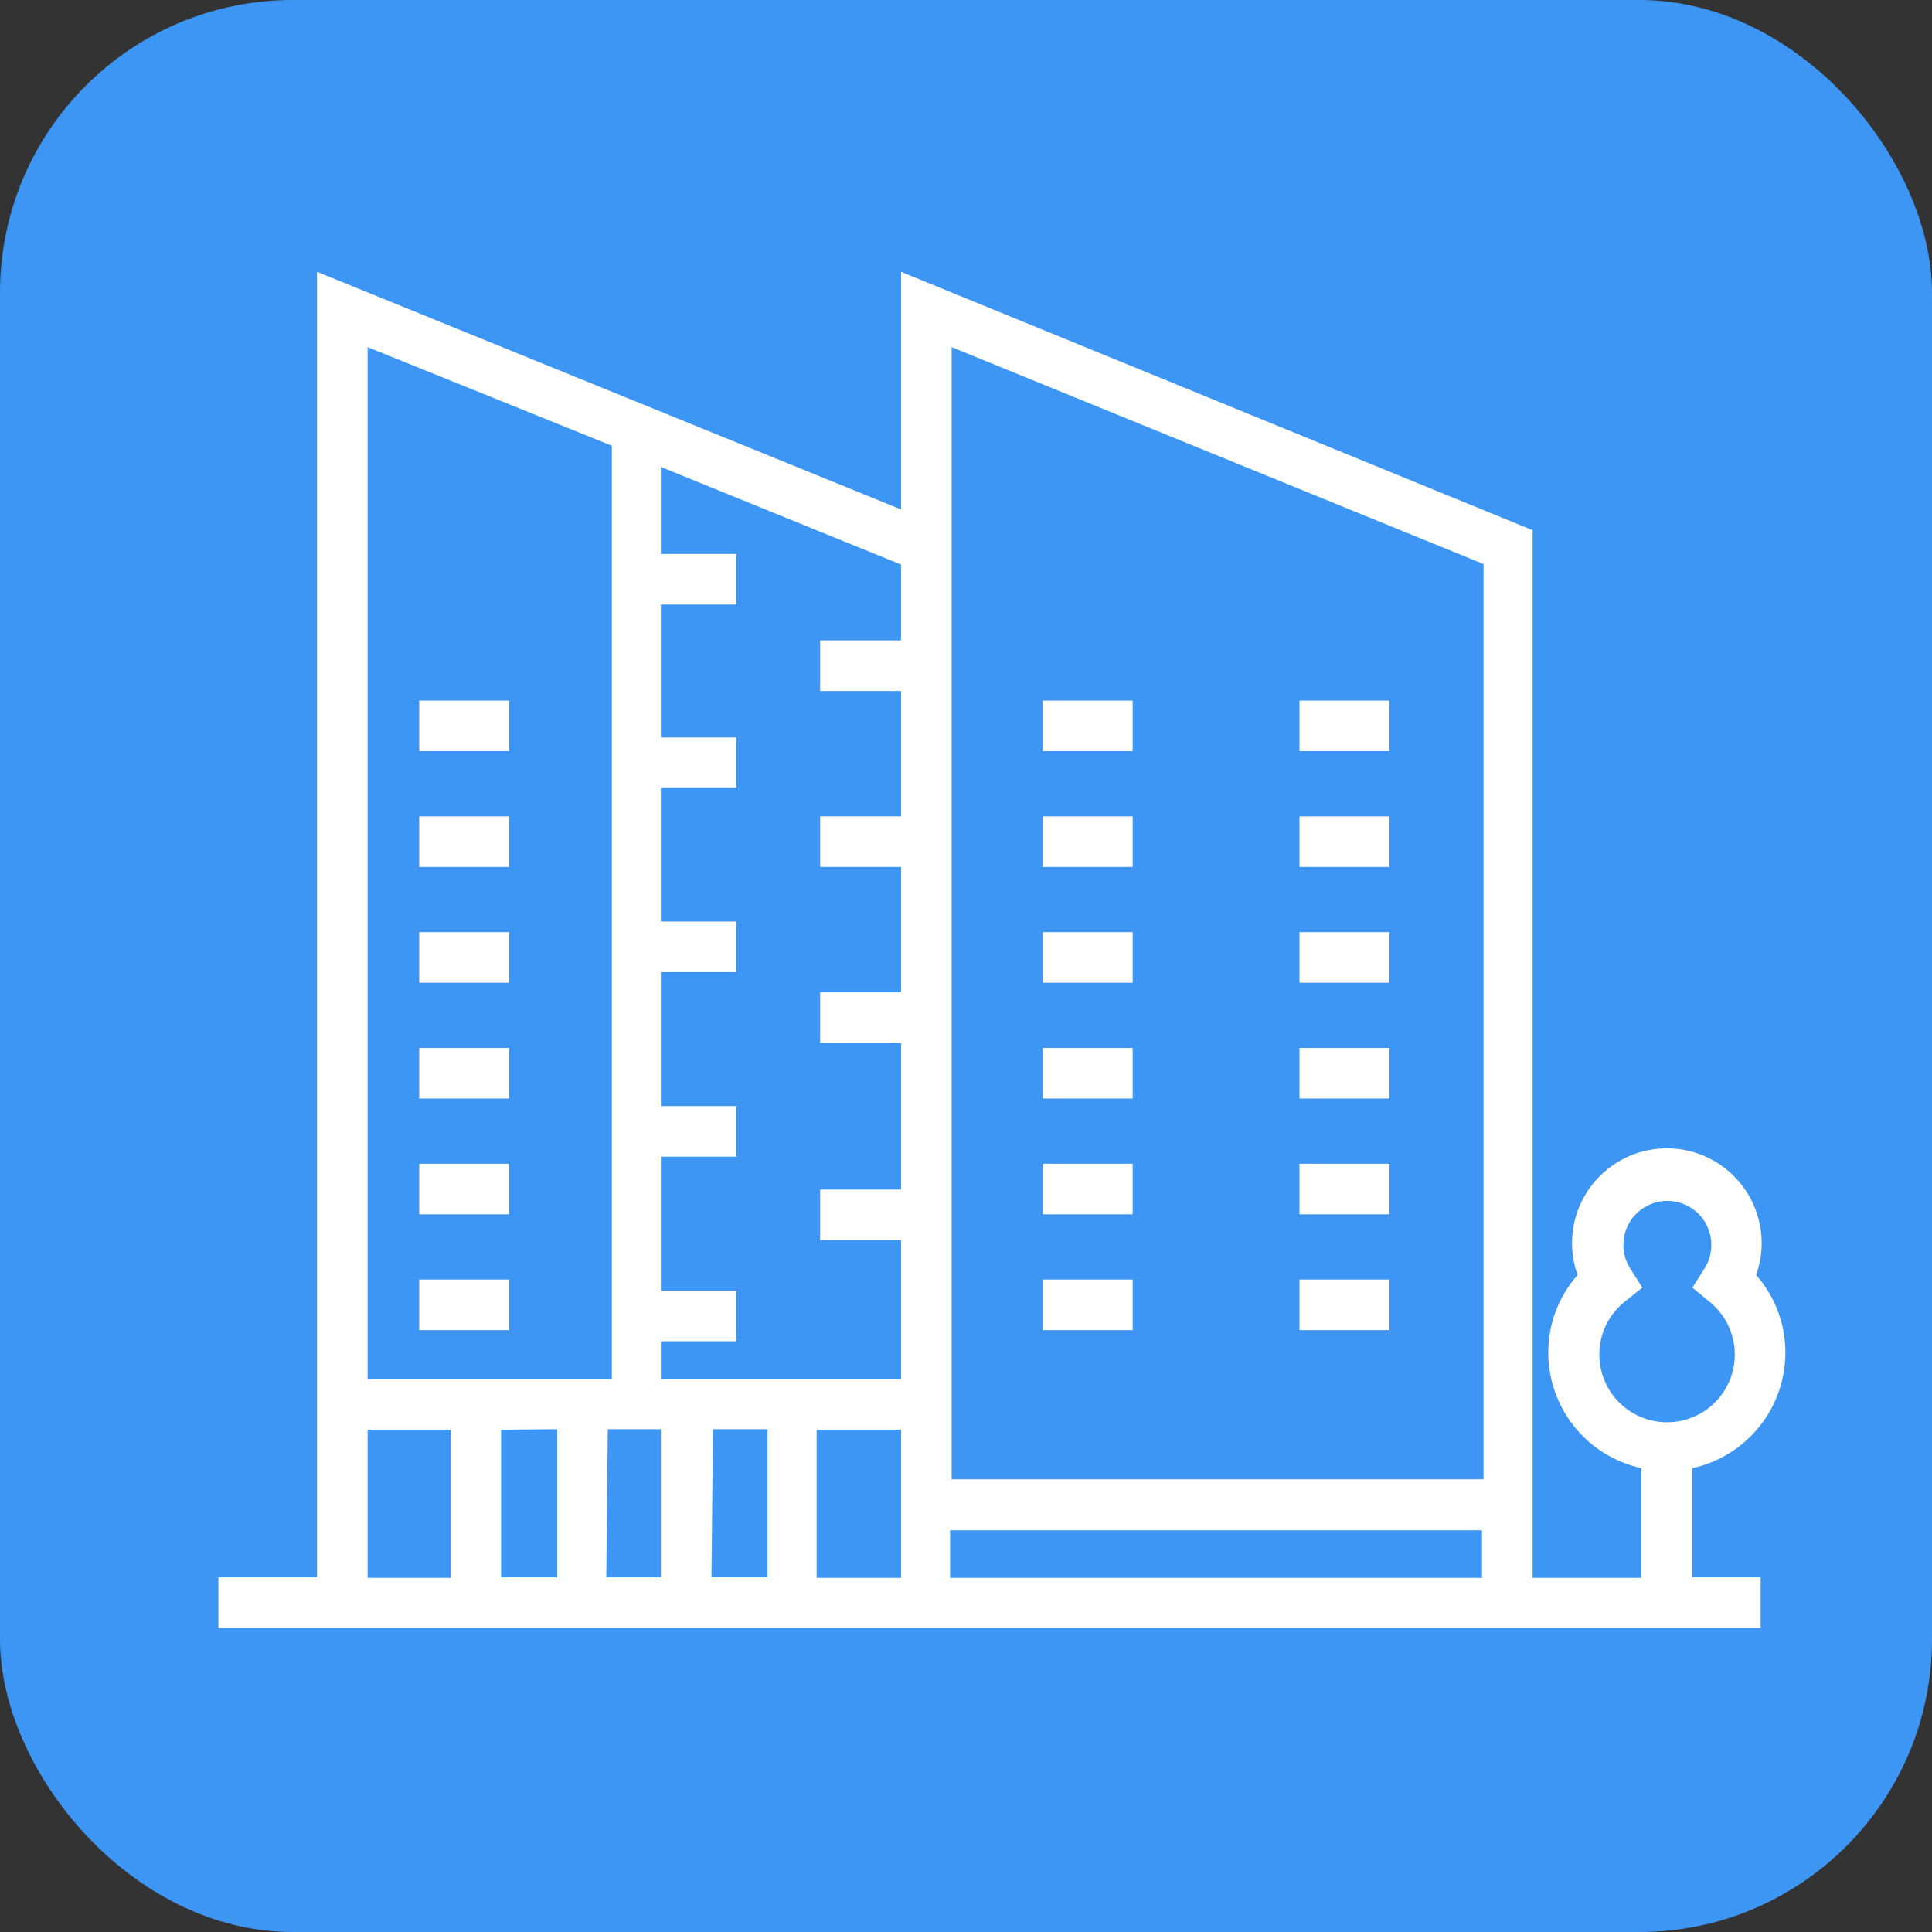
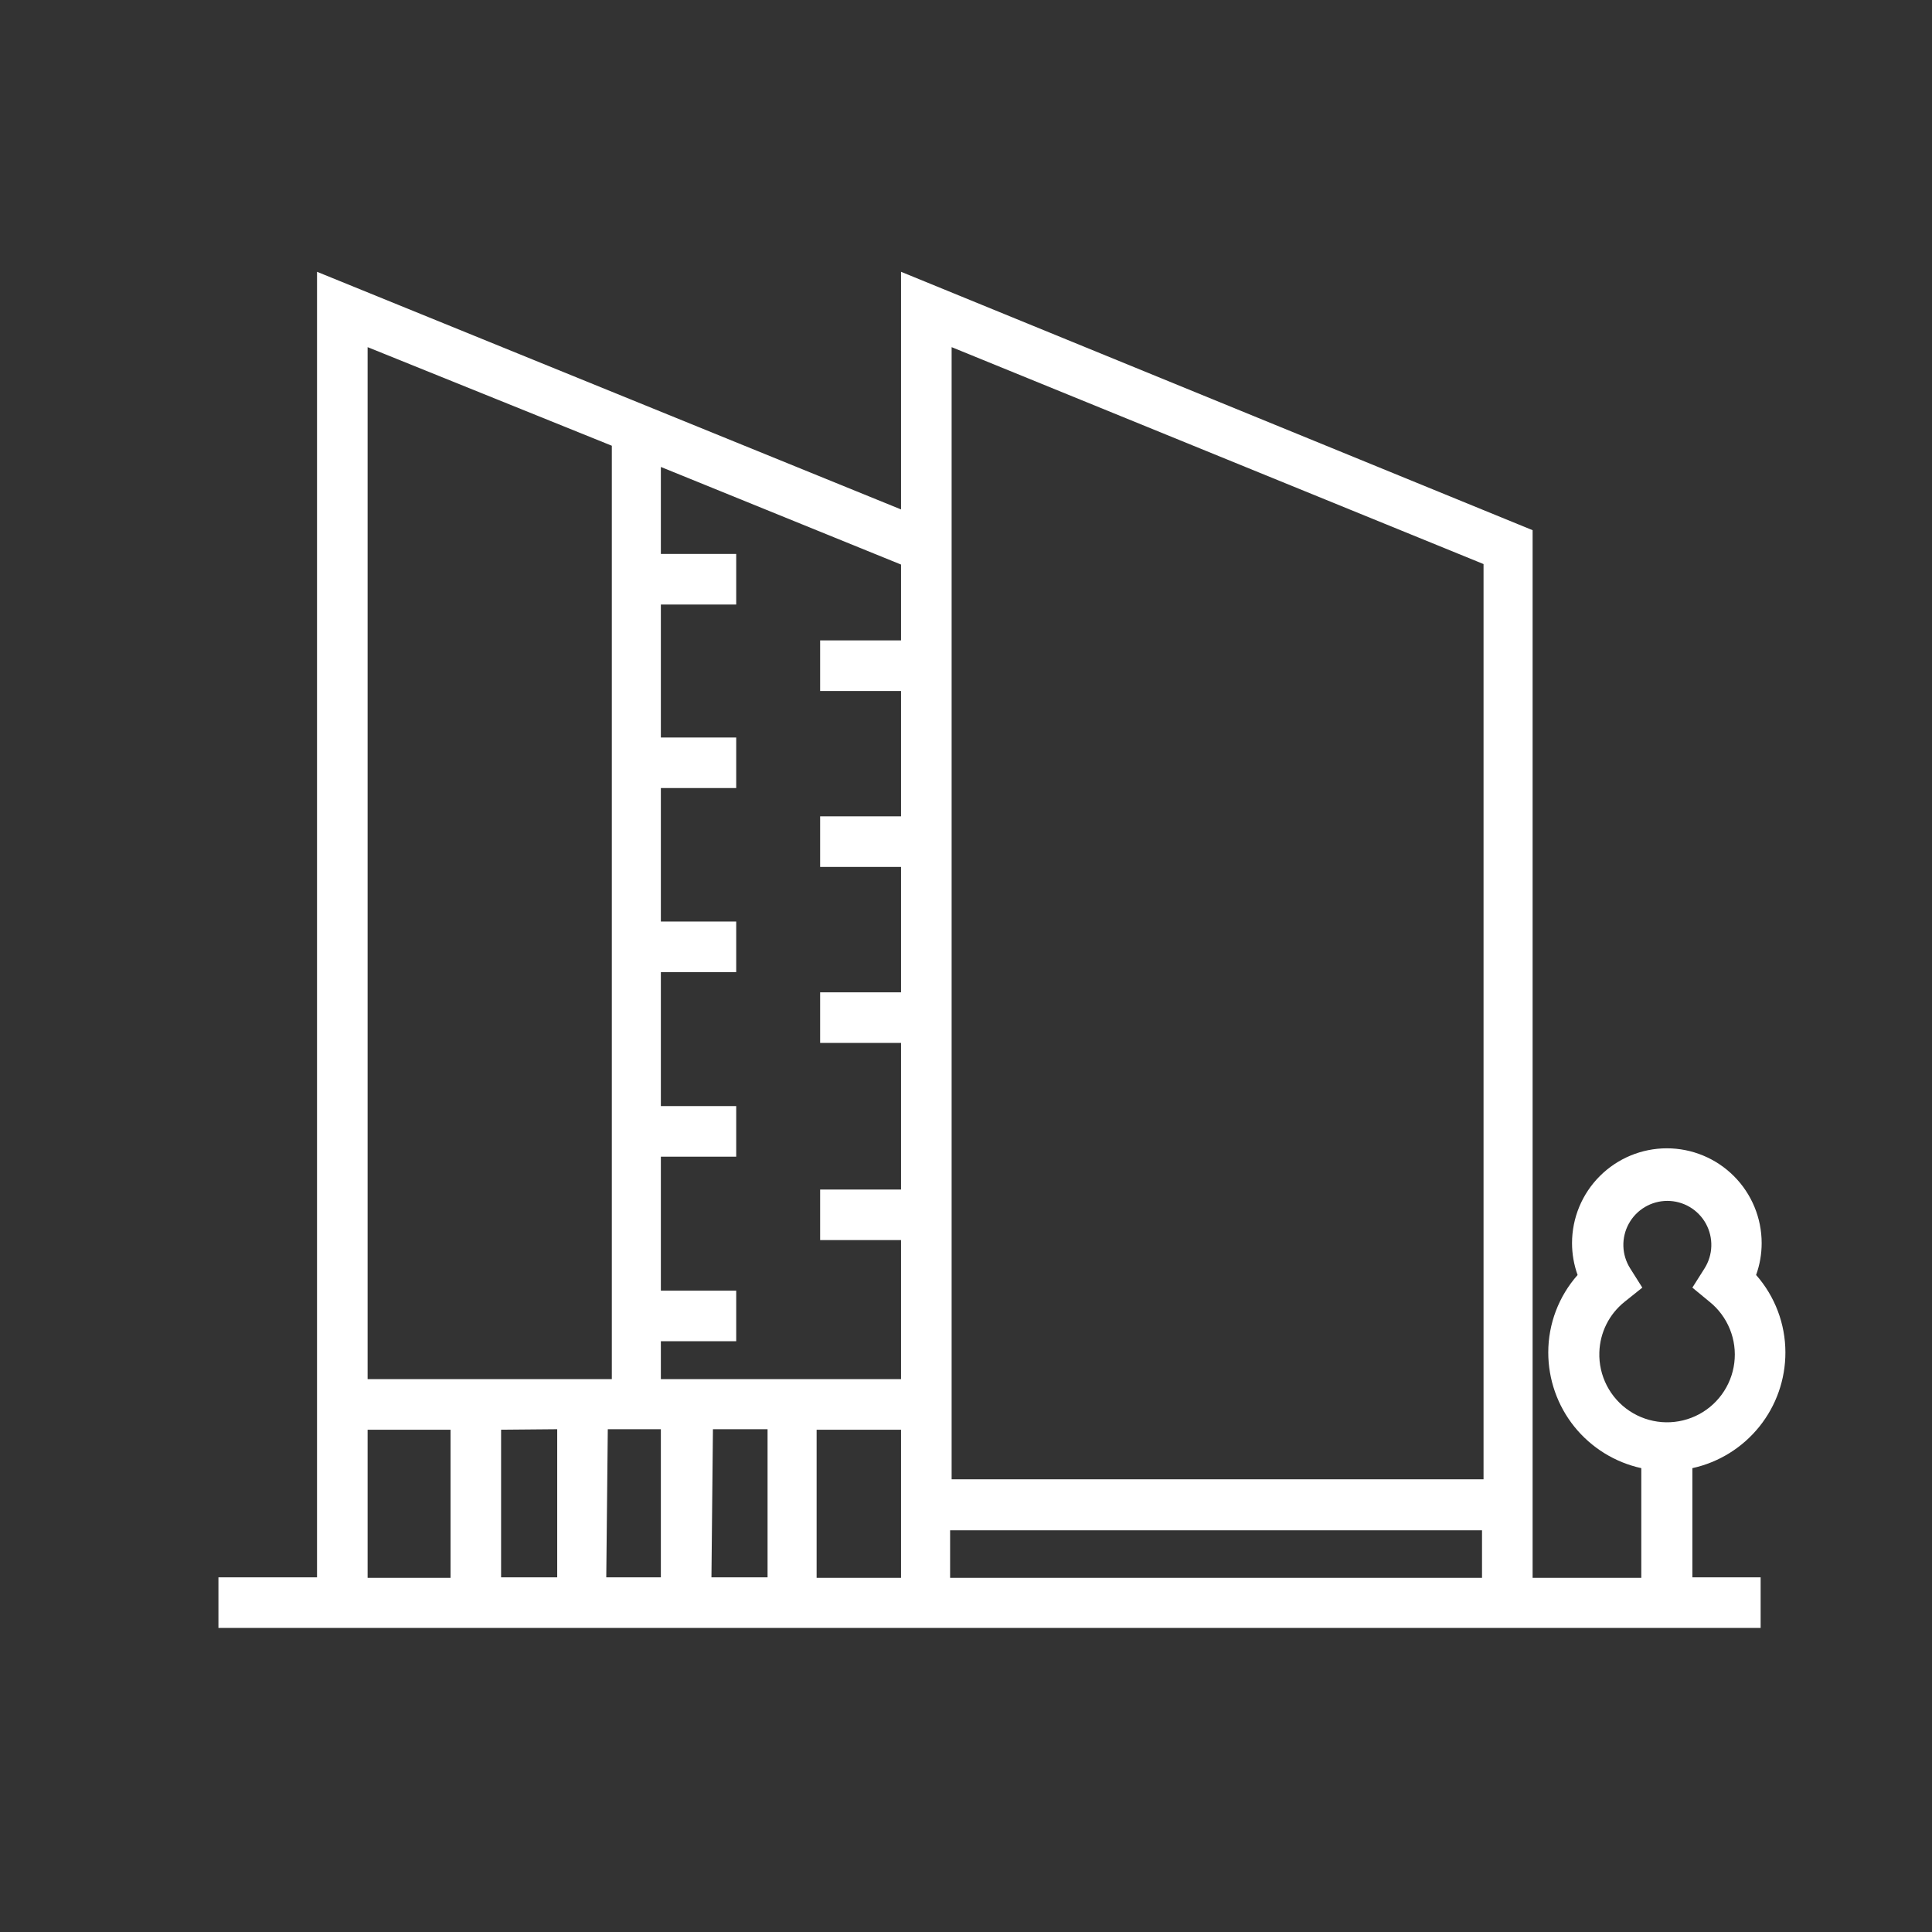
<svg xmlns="http://www.w3.org/2000/svg" width="66" height="66" viewBox="0 0 66 66" fill="none">
  <rect x="0" y="0" width="66" height="66" fill="#333333" stroke="none" />
-   <rect width="66" height="66" rx="10" fill="#3E96F4" />
  <path d="M57.814 50.154C58.716 49.957 59.523 49.456 60.101 48.737C60.68 48.017 60.994 47.121 60.992 46.198C60.991 45.225 60.635 44.285 59.991 43.555C60.117 43.206 60.181 42.838 60.181 42.467C60.181 41.608 59.839 40.784 59.232 40.177C58.625 39.57 57.801 39.228 56.942 39.228C56.083 39.228 55.259 39.57 54.652 40.177C54.044 40.784 53.703 41.608 53.703 42.467C53.703 42.838 53.767 43.206 53.893 43.555C53.248 44.285 52.892 45.224 52.891 46.198C52.89 47.121 53.204 48.017 53.782 48.737C54.361 49.456 55.168 49.957 56.069 50.154V53.902H52.356V18.112L30.781 9.285V17.403L10.83 9.285V53.885H7.462V55.612H60.146V53.885H57.814V50.154ZM54.636 46.198C54.646 45.865 54.728 45.538 54.877 45.239C55.026 44.941 55.239 44.679 55.499 44.471L56.104 43.987L55.69 43.331C55.546 43.103 55.465 42.842 55.457 42.573C55.449 42.304 55.513 42.038 55.643 41.802C55.772 41.566 55.963 41.37 56.194 41.233C56.426 41.096 56.69 41.024 56.959 41.024C57.228 41.024 57.492 41.096 57.724 41.233C57.955 41.37 58.146 41.566 58.276 41.802C58.405 42.038 58.469 42.304 58.461 42.573C58.453 42.842 58.373 43.103 58.229 43.331L57.814 43.987L58.401 44.471C58.709 44.718 58.947 45.04 59.095 45.406C59.243 45.771 59.295 46.168 59.246 46.56C59.197 46.951 59.049 47.323 58.816 47.641C58.583 47.959 58.273 48.213 57.914 48.377C57.556 48.541 57.161 48.612 56.768 48.581C56.375 48.55 55.996 48.419 55.668 48.201C55.34 47.983 55.072 47.684 54.892 47.334C54.711 46.983 54.623 46.592 54.636 46.198ZM32.509 11.859L50.68 19.269V50.534H32.509V11.859ZM30.781 21.877H28.017V23.605H30.781V27.888H28.017V29.616H30.781V33.9H28.017V35.627H30.781V40.636H28.017V42.364H30.781V47.114H22.576V45.818H25.15V44.091H22.576V39.513H25.15V37.786H22.576V33.209H25.15V31.481H22.576V26.921H25.15V25.194H22.576V20.651H25.15V18.923H22.576V15.952L30.781 19.286V21.877ZM19.035 48.824V53.885H17.118V48.841L19.035 48.824ZM20.763 48.824H22.576V53.885H20.711L20.763 48.824ZM24.355 48.824H26.221V53.885H24.304L24.355 48.824ZM20.901 15.227V47.114H12.558V11.859L20.901 15.227ZM12.558 48.841H15.391V53.902H12.558V48.841ZM27.897 53.902V48.841H30.781V53.902H27.897ZM32.457 53.902V52.278H50.628V53.902H32.457Z" fill="white" />
-   <path d="M14.32 23.933H17.394V25.66H14.32V23.933ZM14.32 27.888H17.394V29.616H14.32V27.888ZM14.32 31.844H17.394V33.571H14.32V31.844ZM14.32 35.8H17.394V37.527H14.32V35.8ZM14.32 39.755H17.394V41.483H14.32V39.755ZM44.393 23.933H47.467V25.66H44.393V23.933ZM44.393 27.888H47.467V29.616H44.393V27.888ZM44.393 31.844H47.467V33.571H44.393V31.844ZM44.393 35.8H47.467V37.527H44.393V35.8ZM44.393 39.755H47.467V41.483H44.393V39.755ZM44.393 43.711H47.467V45.438H44.393V43.711ZM35.618 23.933H38.693V25.66H35.618V23.933ZM35.618 27.888H38.693V29.616H35.618V27.888ZM35.618 31.844H38.693V33.571H35.618V31.844ZM35.618 35.8H38.693V37.527H35.618V35.8ZM35.618 39.755H38.693V41.483H35.618V39.755ZM35.618 43.711H38.693V45.438H35.618V43.711ZM14.32 43.711H17.394V45.438H14.32V43.711Z" fill="white" />
</svg>